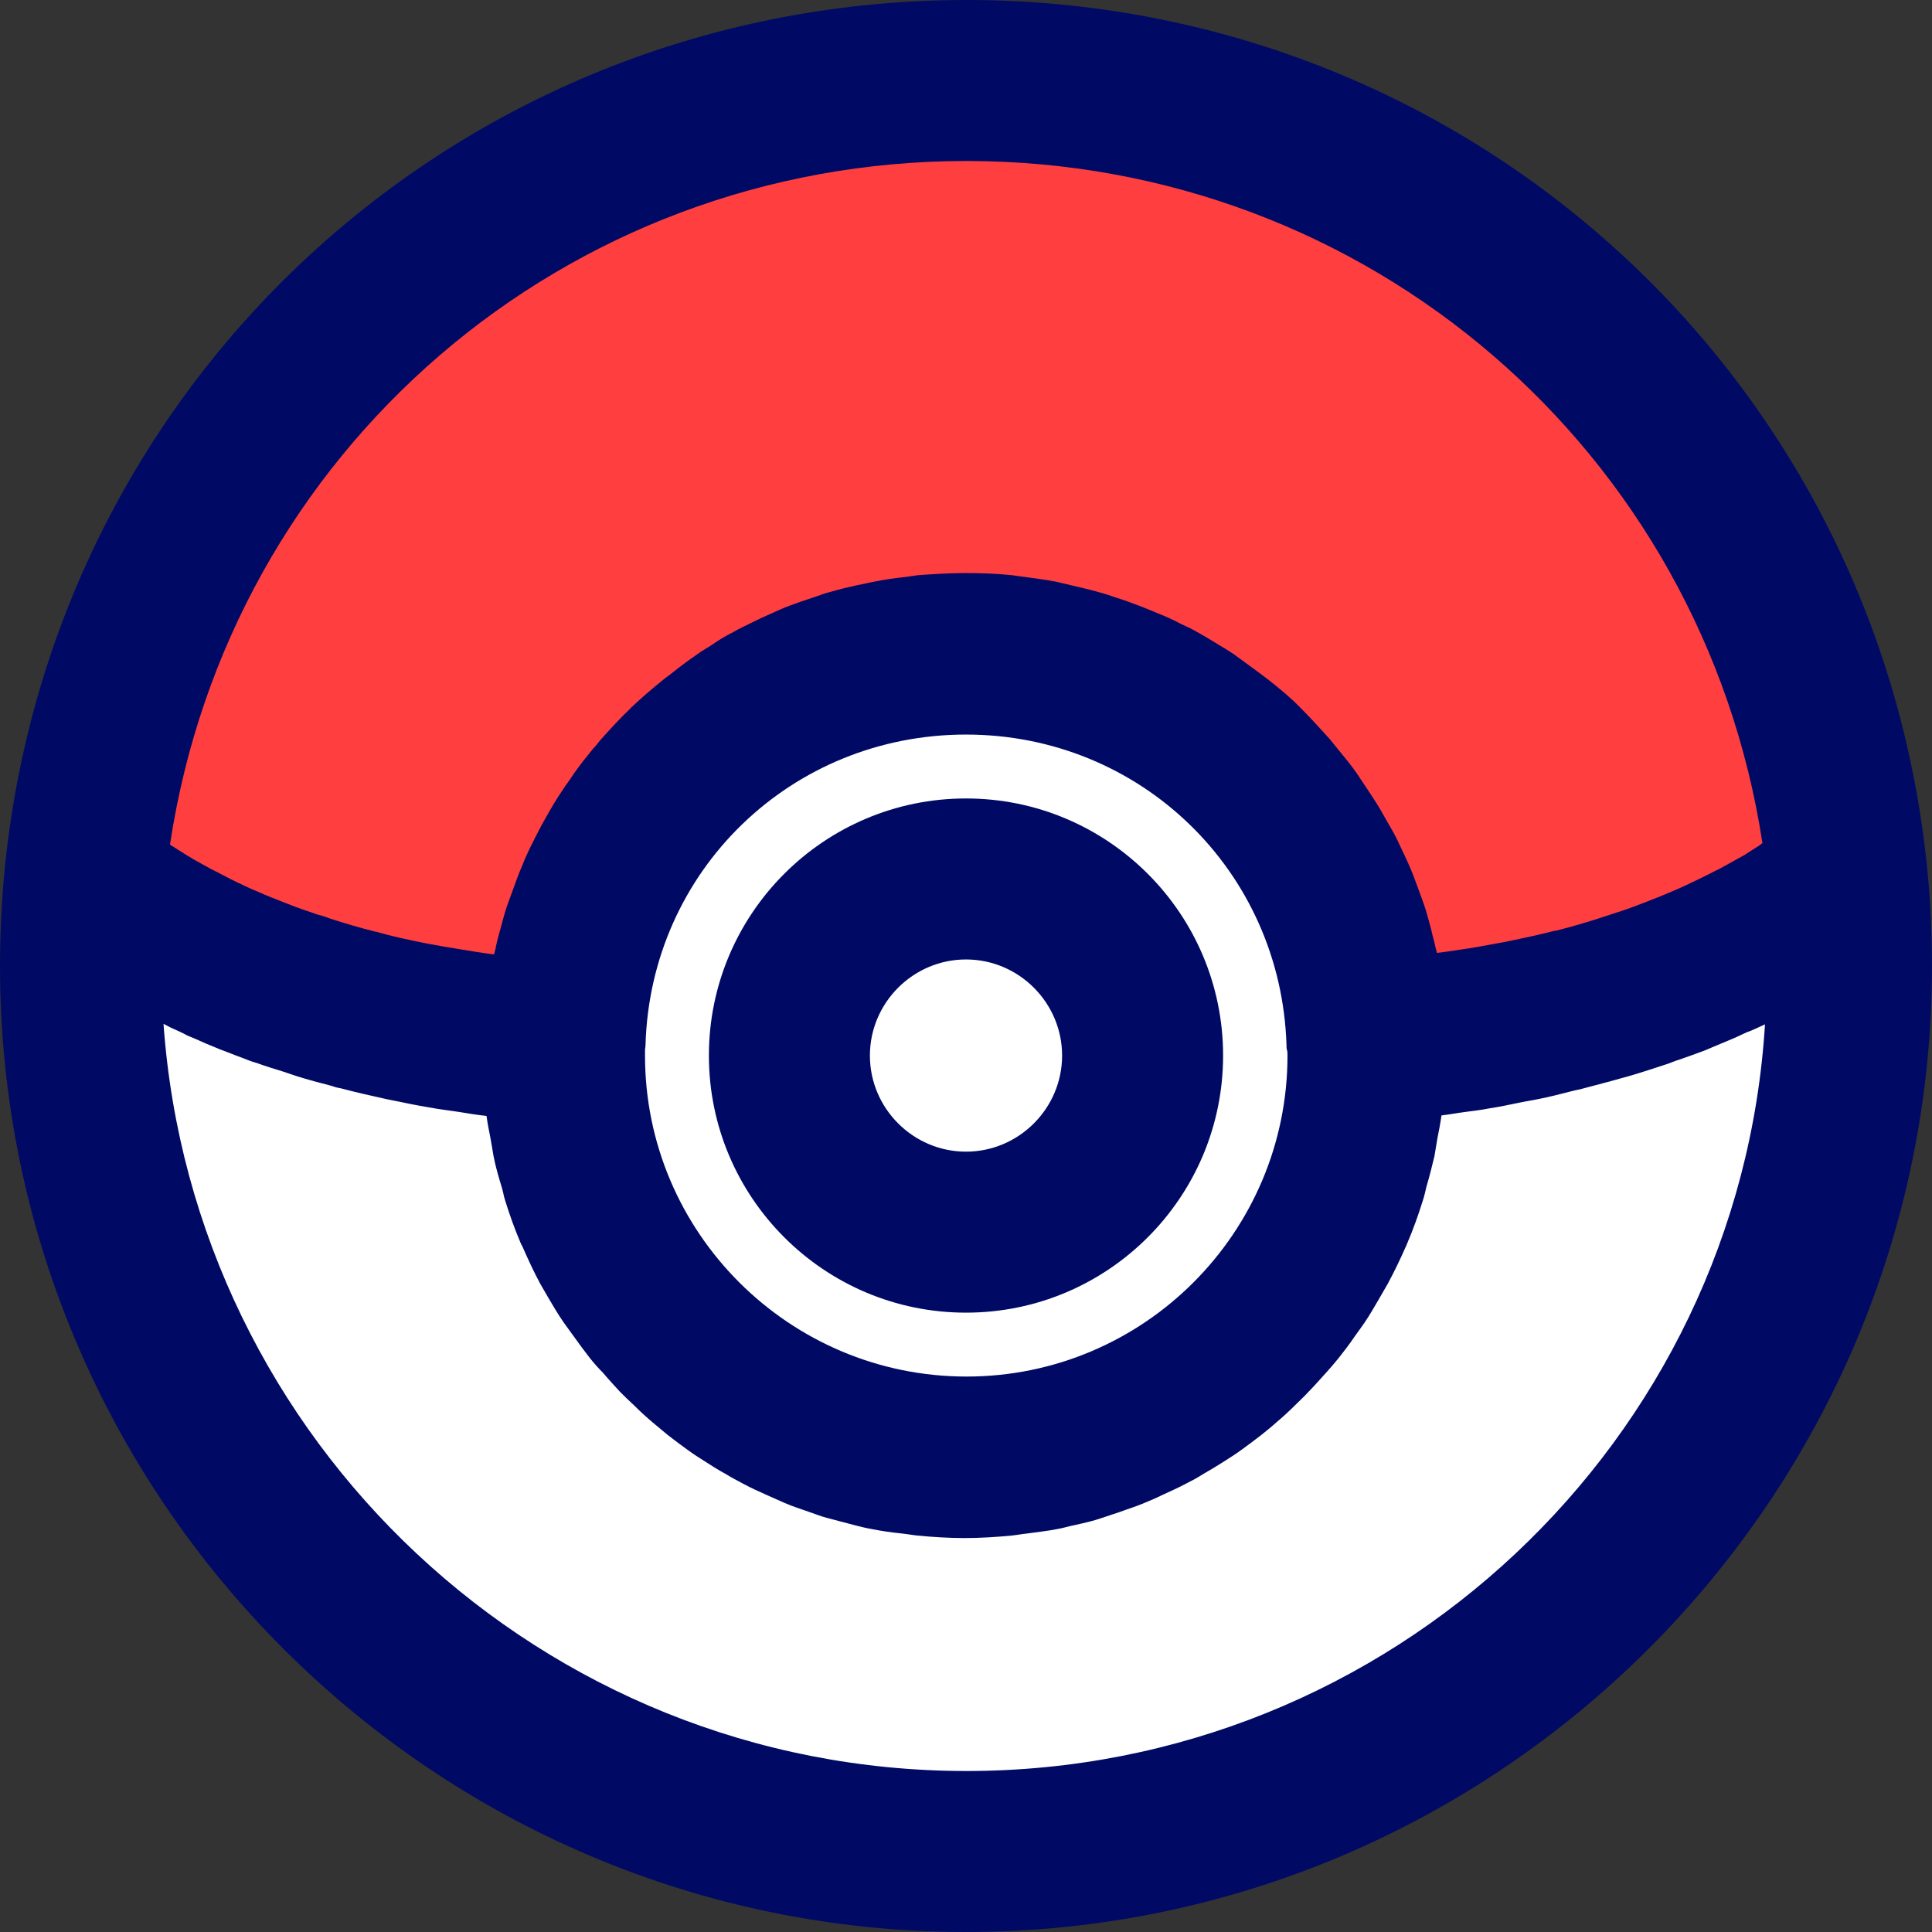
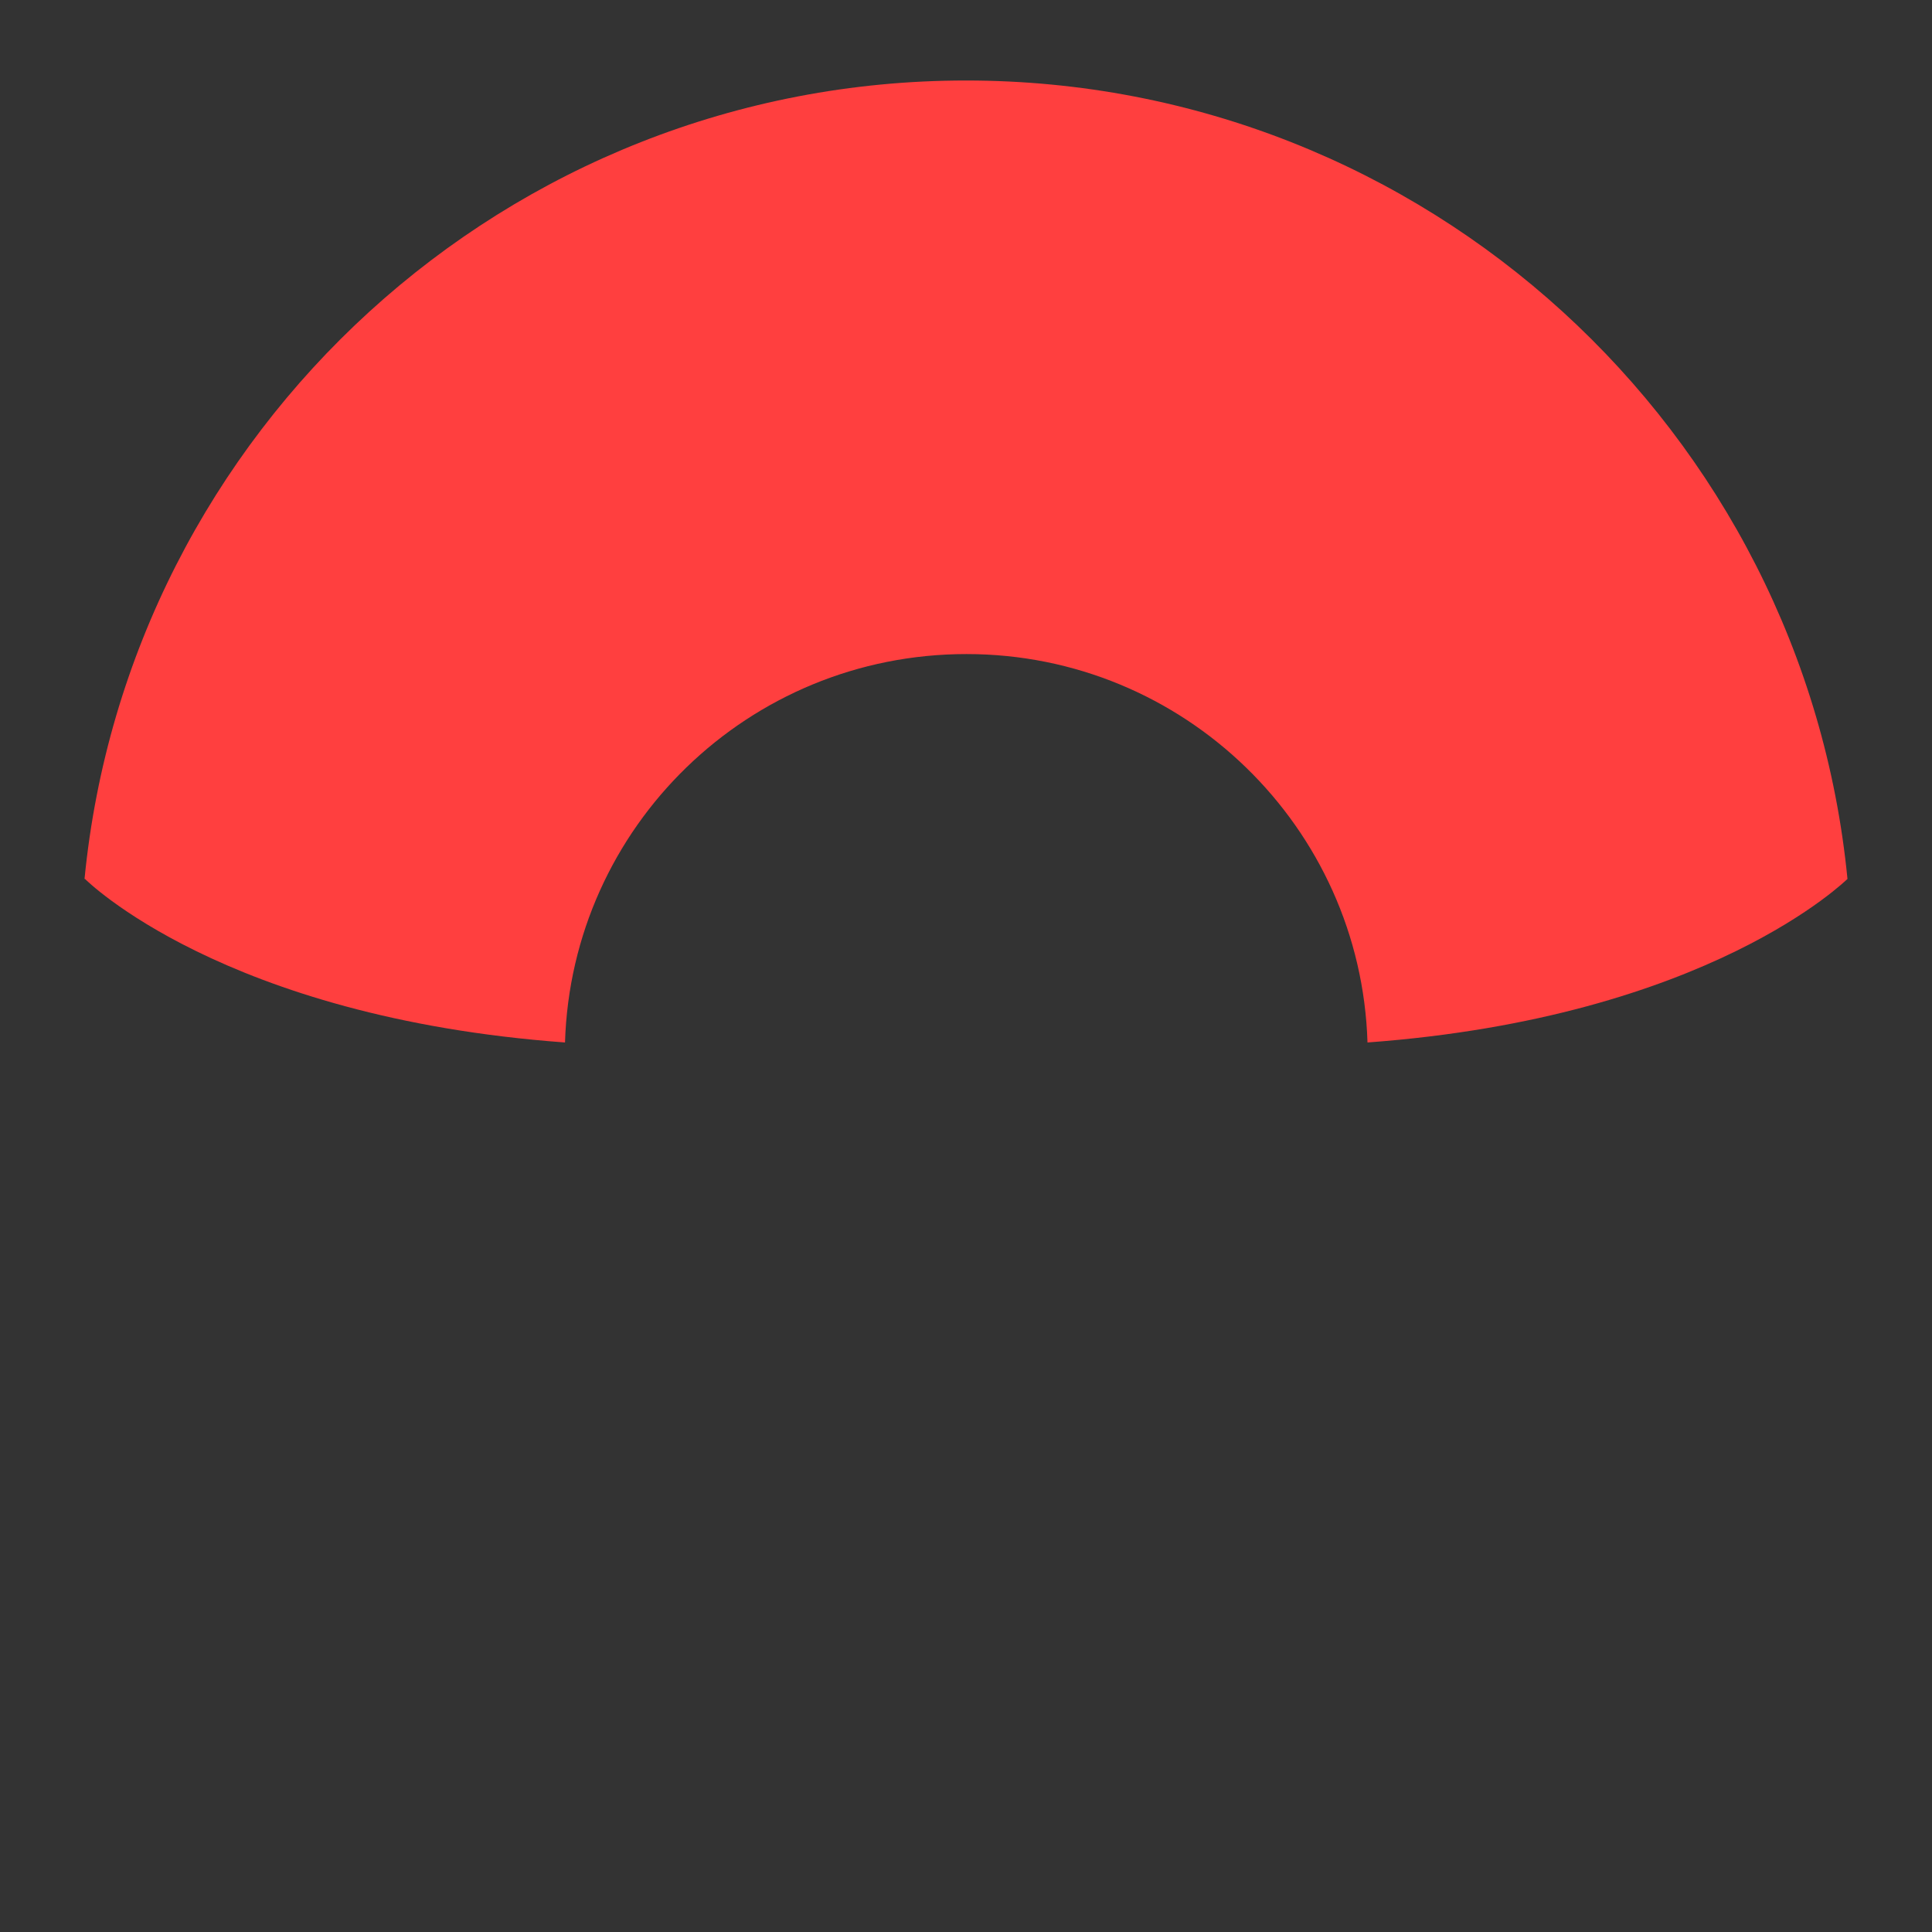
<svg xmlns="http://www.w3.org/2000/svg" version="1.1" id="Capa_1" x="0px" y="0px" viewBox="0 0 384 384" style="enable-background:new 0 0 384 384;" xml:space="preserve">
  <rect x="0" y="0" width="384" height="384" fill="#333333" stroke="none" />
  <style type="text/css">
	.st0{fill:#FFFFFF;stroke:#000000;stroke-miterlimit:10;}
	.st1{fill:#FF3F3F;}
	.st2{fill:#000A64;}
</style>
-   <circle class="st0" cx="191.7" cy="192" r="169.9" />
  <path class="st1" d="M367.2,174.7L367.2,174.7c-0.1,0-27.4,27.5-95.4,32.5c-1.3-42.8-36.5-77.2-79.7-77.2  c-43.3,0-78.5,34.3-79.8,77.2c-68.1-5-95.4-32.5-95.4-32.5h-0.1C25.5,85.6,100.7,16,192,16S358.5,85.6,367.2,174.7z" />
  <g>
-     <path class="st2" d="M192,384c105.8,0,192-86.1,192-192c0-6.3-0.3-12.7-0.9-18.8l0,0l0,0C373.5,74.4,291.3,0,192.1,0   C92.7,0,10.5,74.4,0.9,173.1l0,0l0,0C0.3,179.4,0,185.7,0,192C0,297.9,86.2,384,192,384z M192.1,32c79.8,0,146.3,57.7,158.2,135.6   c-0.2,0.1-0.5,0.3-0.7,0.5c-0.8,0.5-1.6,1-2.5,1.6c-0.4,0.3-0.9,0.5-1.4,0.8c-1.1,0.6-2.3,1.3-3.6,2c-0.4,0.2-0.7,0.4-1.2,0.6   c-1.7,0.9-3.6,1.8-5.7,2.8c-0.4,0.2-0.9,0.4-1.3,0.6c-1.7,0.7-3.4,1.5-5.3,2.2c-0.7,0.3-1.5,0.6-2.3,0.9c-1.8,0.7-3.7,1.4-5.7,2   c-0.8,0.3-1.6,0.5-2.4,0.8c-2.8,0.9-5.8,1.8-9,2.6c-0.1,0-0.1,0-0.2,0c-3.1,0.8-6.4,1.5-9.8,2.2c-1.1,0.2-2.2,0.4-3.3,0.6   c-2.6,0.5-5.2,0.9-8,1.3c-0.7,0.1-1.5,0.2-2.3,0.3c-0.1-0.4-0.2-0.8-0.3-1.2c-0.2-1.1-0.6-2.2-0.8-3.3c-0.5-1.8-0.9-3.5-1.5-5.2   c-0.4-1.1-0.8-2.2-1.2-3.3c-0.6-1.6-1.2-3.3-1.9-4.8c-0.5-1.1-1-2.2-1.5-3.2c-0.7-1.6-1.5-3.1-2.4-4.6c-0.6-1-1.1-2-1.7-3   c-0.9-1.5-1.9-3-2.9-4.5c-0.6-0.9-1.2-1.8-1.8-2.7c-1.1-1.6-2.4-3.1-3.6-4.6c-0.6-0.7-1.1-1.4-1.7-2.1c-1.9-2.1-3.8-4.2-5.8-6.2   c-0.2-0.2-0.4-0.4-0.6-0.6c-1.8-1.8-3.8-3.4-5.8-5c-0.8-0.6-1.6-1.2-2.4-1.8c-1.5-1.1-3-2.2-4.5-3.3c-0.9-0.6-1.9-1.2-2.9-1.8   c-1.5-0.9-2.9-1.8-4.4-2.6c-1-0.6-2.1-1.1-3.2-1.6c-1.5-0.8-3-1.5-4.6-2.1c-1.1-0.5-2.2-0.9-3.4-1.4c-1.6-0.6-3.2-1.2-4.8-1.7   c-1.2-0.4-2.3-0.8-3.5-1.1c-1.7-0.5-3.5-0.9-5.2-1.3c-1.1-0.3-2.2-0.5-3.4-0.8c-2-0.4-3.9-0.6-5.9-0.9c-1-0.1-2-0.3-3-0.4   c-3-0.3-6-0.4-9.1-0.4s-6.1,0.2-9.1,0.4c-1,0.1-2,0.3-2.9,0.4c-2,0.2-4,0.5-6,0.9c-1.1,0.2-2.2,0.5-3.4,0.7   c-1.8,0.4-3.5,0.8-5.2,1.3c-1.2,0.3-2.3,0.7-3.4,1.1c-1.6,0.5-3.3,1.1-4.9,1.7c-1.1,0.4-2.2,0.9-3.3,1.4c-1.6,0.7-3.1,1.4-4.7,2.2   c-1,0.5-2.1,1-3.1,1.6c-1.6,0.8-3.1,1.7-4.5,2.7c-0.9,0.6-1.9,1.1-2.8,1.8c-1.6,1.1-3.1,2.2-4.6,3.4c-0.7,0.6-1.5,1.1-2.2,1.7   c-2.1,1.7-4.1,3.4-6,5.2c-0.1,0.1-0.3,0.2-0.4,0.4c-2.1,2-4,4.1-5.9,6.2c-0.5,0.6-1,1.3-1.6,1.9c-1.3,1.6-2.5,3.1-3.7,4.8   c-0.6,0.9-1.2,1.8-1.8,2.6c-1,1.5-2,3-2.9,4.6c-0.6,1-1.1,2-1.7,3c-0.8,1.5-1.6,3.1-2.4,4.7c-0.5,1.1-1,2.1-1.4,3.2   c-0.7,1.6-1.3,3.2-1.9,4.9c-0.4,1.1-0.8,2.2-1.2,3.3c-0.6,1.7-1,3.5-1.5,5.2c-0.3,1.1-0.6,2.2-0.8,3.3c-0.1,0.4-0.2,0.8-0.3,1.2   c-0.8-0.1-1.5-0.2-2.2-0.3c-2.8-0.4-5.4-0.9-8-1.3c-1.1-0.2-2.2-0.4-3.3-0.6c-3.5-0.7-6.8-1.4-9.9-2.3c0,0,0,0-0.1,0   c-3.2-0.8-6.2-1.7-9-2.6c-0.8-0.3-1.6-0.6-2.5-0.8c-2-0.7-3.9-1.3-5.6-2c-0.8-0.3-1.6-0.6-2.3-0.9c-1.9-0.7-3.6-1.5-5.3-2.2   c-0.4-0.2-0.9-0.4-1.3-0.6c-2-0.9-3.9-1.9-5.6-2.8c-0.4-0.2-0.8-0.4-1.2-0.6c-1.3-0.7-2.5-1.4-3.6-2c-0.4-0.3-0.9-0.5-1.3-0.8   c-1-0.6-1.9-1.2-2.7-1.7c-0.2-0.1-0.4-0.2-0.5-0.4C45.6,89.7,112.2,32,192.1,32z M255.9,209.8c0,35.2-28.6,63.8-63.8,63.8   s-63.9-28.6-63.9-63.8v-1c0-0.4,0.1-0.7,0.1-1.1c1-34.7,29-61.7,63.7-61.7s62.6,27.1,63.7,61.7c0,0.2,0,0.8,0.1,1   C255.9,209,255.9,209.4,255.9,209.8z M34.5,204.5c0.9,0.4,1.8,0.8,2.7,1.3c1.2,0.5,2.4,1,3.7,1.6c1,0.4,1.9,0.8,2.9,1.2   c1.4,0.5,2.8,1.1,4.2,1.6c1,0.4,2,0.8,3.1,1.1c1.6,0.6,3.3,1.1,4.9,1.6c1,0.3,2,0.7,3,1c2.2,0.7,4.5,1.3,6.8,1.9   c0.6,0.2,1.2,0.4,1.9,0.5c3,0.8,6.1,1.5,9.3,2.2c1,0.2,2,0.4,3,0.6c2.3,0.5,4.6,0.9,7,1.3c1.4,0.2,2.8,0.4,4.2,0.6   c1.8,0.3,3.6,0.6,5.5,0.8c0.2,1.5,0.5,3,0.8,4.5c0.2,1.2,0.4,2.4,0.6,3.5c0.4,2.1,1,4.1,1.6,6.1c0.3,0.9,0.4,1.8,0.7,2.7   c0.9,2.9,1.9,5.7,3.1,8.5c0.1,0.3,0.3,0.5,0.4,0.8c1.1,2.5,2.2,4.9,3.5,7.3c0.5,0.9,1,1.7,1.5,2.6c1,1.7,2,3.4,3.1,5   c0.7,1,1.4,1.9,2.1,2.9c1,1.4,2.1,2.9,3.2,4.3c0.8,1,1.6,1.9,2.5,2.8c1.1,1.3,2.3,2.6,3.4,3.8c0.9,0.9,1.8,1.8,2.8,2.7   c1.2,1.2,2.4,2.3,3.7,3.4c1,0.8,2,1.7,3,2.5c1.3,1,2.6,2,4,3c1.1,0.8,2.2,1.5,3.3,2.2c1.4,0.9,2.8,1.8,4.3,2.6   c1.1,0.7,2.3,1.3,3.4,1.9c1.5,0.8,3,1.5,4.6,2.2c1.2,0.5,2.4,1.1,3.6,1.6c1.6,0.7,3.2,1.2,4.9,1.8c1.2,0.4,2.4,0.9,3.6,1.2   c1.8,0.5,3.5,0.9,5.3,1.4c1.2,0.3,2.3,0.6,3.5,0.8c2,0.4,4.1,0.7,6.1,0.9c1,0.1,2,0.3,3,0.4c3.1,0.3,6.3,0.5,9.4,0.5   s6.3-0.2,9.4-0.5c1-0.1,2-0.3,3-0.4c2.1-0.3,4.1-0.5,6.1-0.9c1.2-0.2,2.4-0.6,3.5-0.8c1.8-0.4,3.6-0.8,5.3-1.4   c1.2-0.4,2.4-0.8,3.6-1.2c1.6-0.6,3.3-1.1,4.9-1.8c1.2-0.5,2.4-1,3.6-1.6c1.5-0.7,3.1-1.4,4.6-2.2c1.2-0.6,2.3-1.2,3.4-1.9   c1.4-0.8,2.9-1.7,4.3-2.6c1.1-0.7,2.2-1.4,3.3-2.2c1.4-1,2.7-2,4-3c1-0.8,2-1.6,3-2.5c1.3-1.1,2.5-2.2,3.7-3.4   c0.9-0.9,1.9-1.8,2.7-2.7c1.2-1.2,2.3-2.5,3.5-3.8c0.8-0.9,1.6-1.8,2.4-2.8c1.1-1.4,2.2-2.8,3.2-4.3c0.7-1,1.4-1.9,2-2.8   c1.1-1.6,2.1-3.4,3.1-5.1c0.5-0.9,1-1.7,1.5-2.6c1.3-2.4,2.5-4.9,3.6-7.4c0.1-0.2,0.2-0.4,0.3-0.7c1.2-2.8,2.2-5.6,3.1-8.5   c0.3-0.9,0.5-1.8,0.7-2.7c0.6-2,1.1-4,1.6-6.1c0.2-1.2,0.4-2.4,0.6-3.6c0.3-1.5,0.6-3,0.8-4.5c1.7-0.2,3.2-0.5,4.8-0.7   c1.6-0.2,3.2-0.4,4.7-0.7c2-0.3,3.9-0.7,5.8-1.1c1.4-0.3,2.8-0.5,4.2-0.8c2-0.4,4-0.9,5.9-1.4c1.1-0.3,2.3-0.5,3.3-0.8   c2.6-0.7,5-1.3,7.4-2c0.4-0.1,0.8-0.2,1.1-0.3c2.8-0.8,5.4-1.7,7.9-2.5c0.8-0.3,1.5-0.6,2.2-0.8c1.7-0.6,3.4-1.2,5-1.8   c0.9-0.4,1.7-0.7,2.6-1.1c1.4-0.6,2.7-1.1,4-1.7c0.9-0.4,1.6-0.8,2.5-1.1c1-0.4,2-0.9,2.9-1.3C345.7,286.4,276.4,352,192.1,352   c-84.4,0-153.7-65.6-159.6-148.5C33.1,203.8,33.8,204.2,34.5,204.5z" />
-     <path class="st2" d="M192,158.7c-28.2,0-51.1,22.9-51.1,51.1s22.9,51.1,51.1,51.1s51.1-22.9,51.1-51.1   C243.1,181.6,220.2,158.7,192,158.7z M192,228.9c-10.5,0-19.1-8.6-19.1-19.1s8.6-19.1,19.1-19.1s19.1,8.6,19.1,19.1   C211.1,220.3,202.5,228.9,192,228.9z" />
-   </g>
+     </g>
</svg>